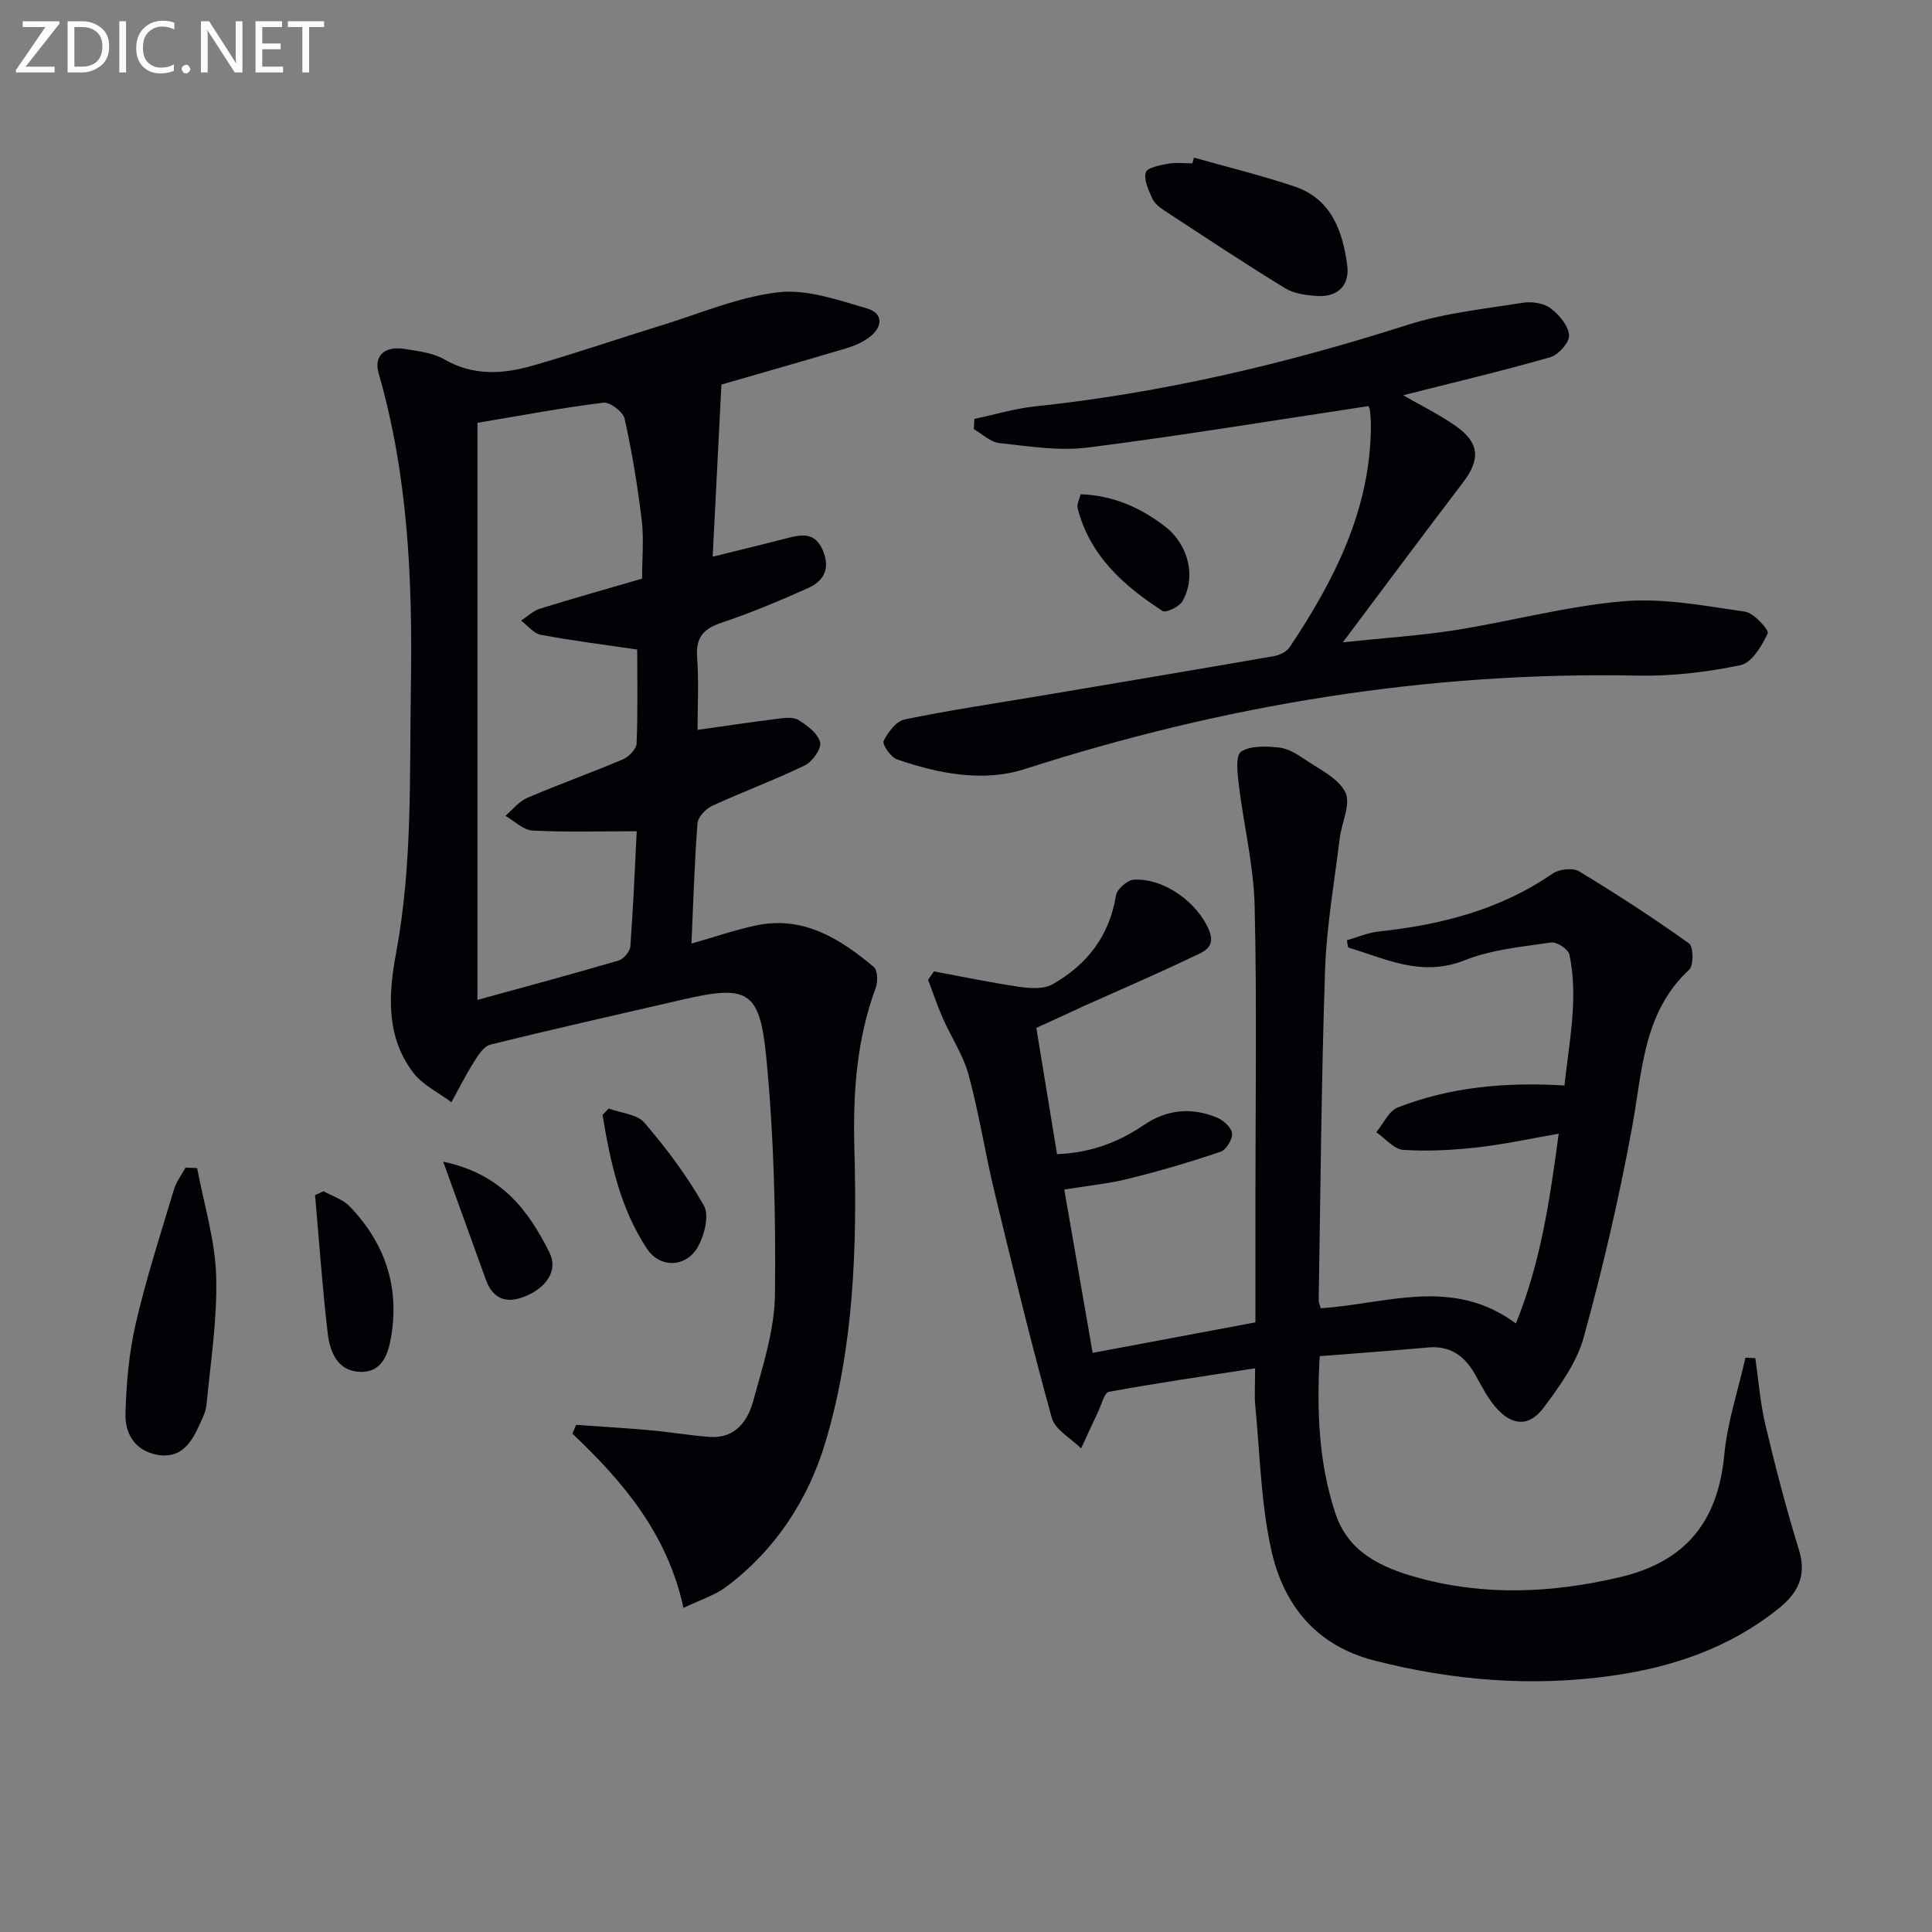
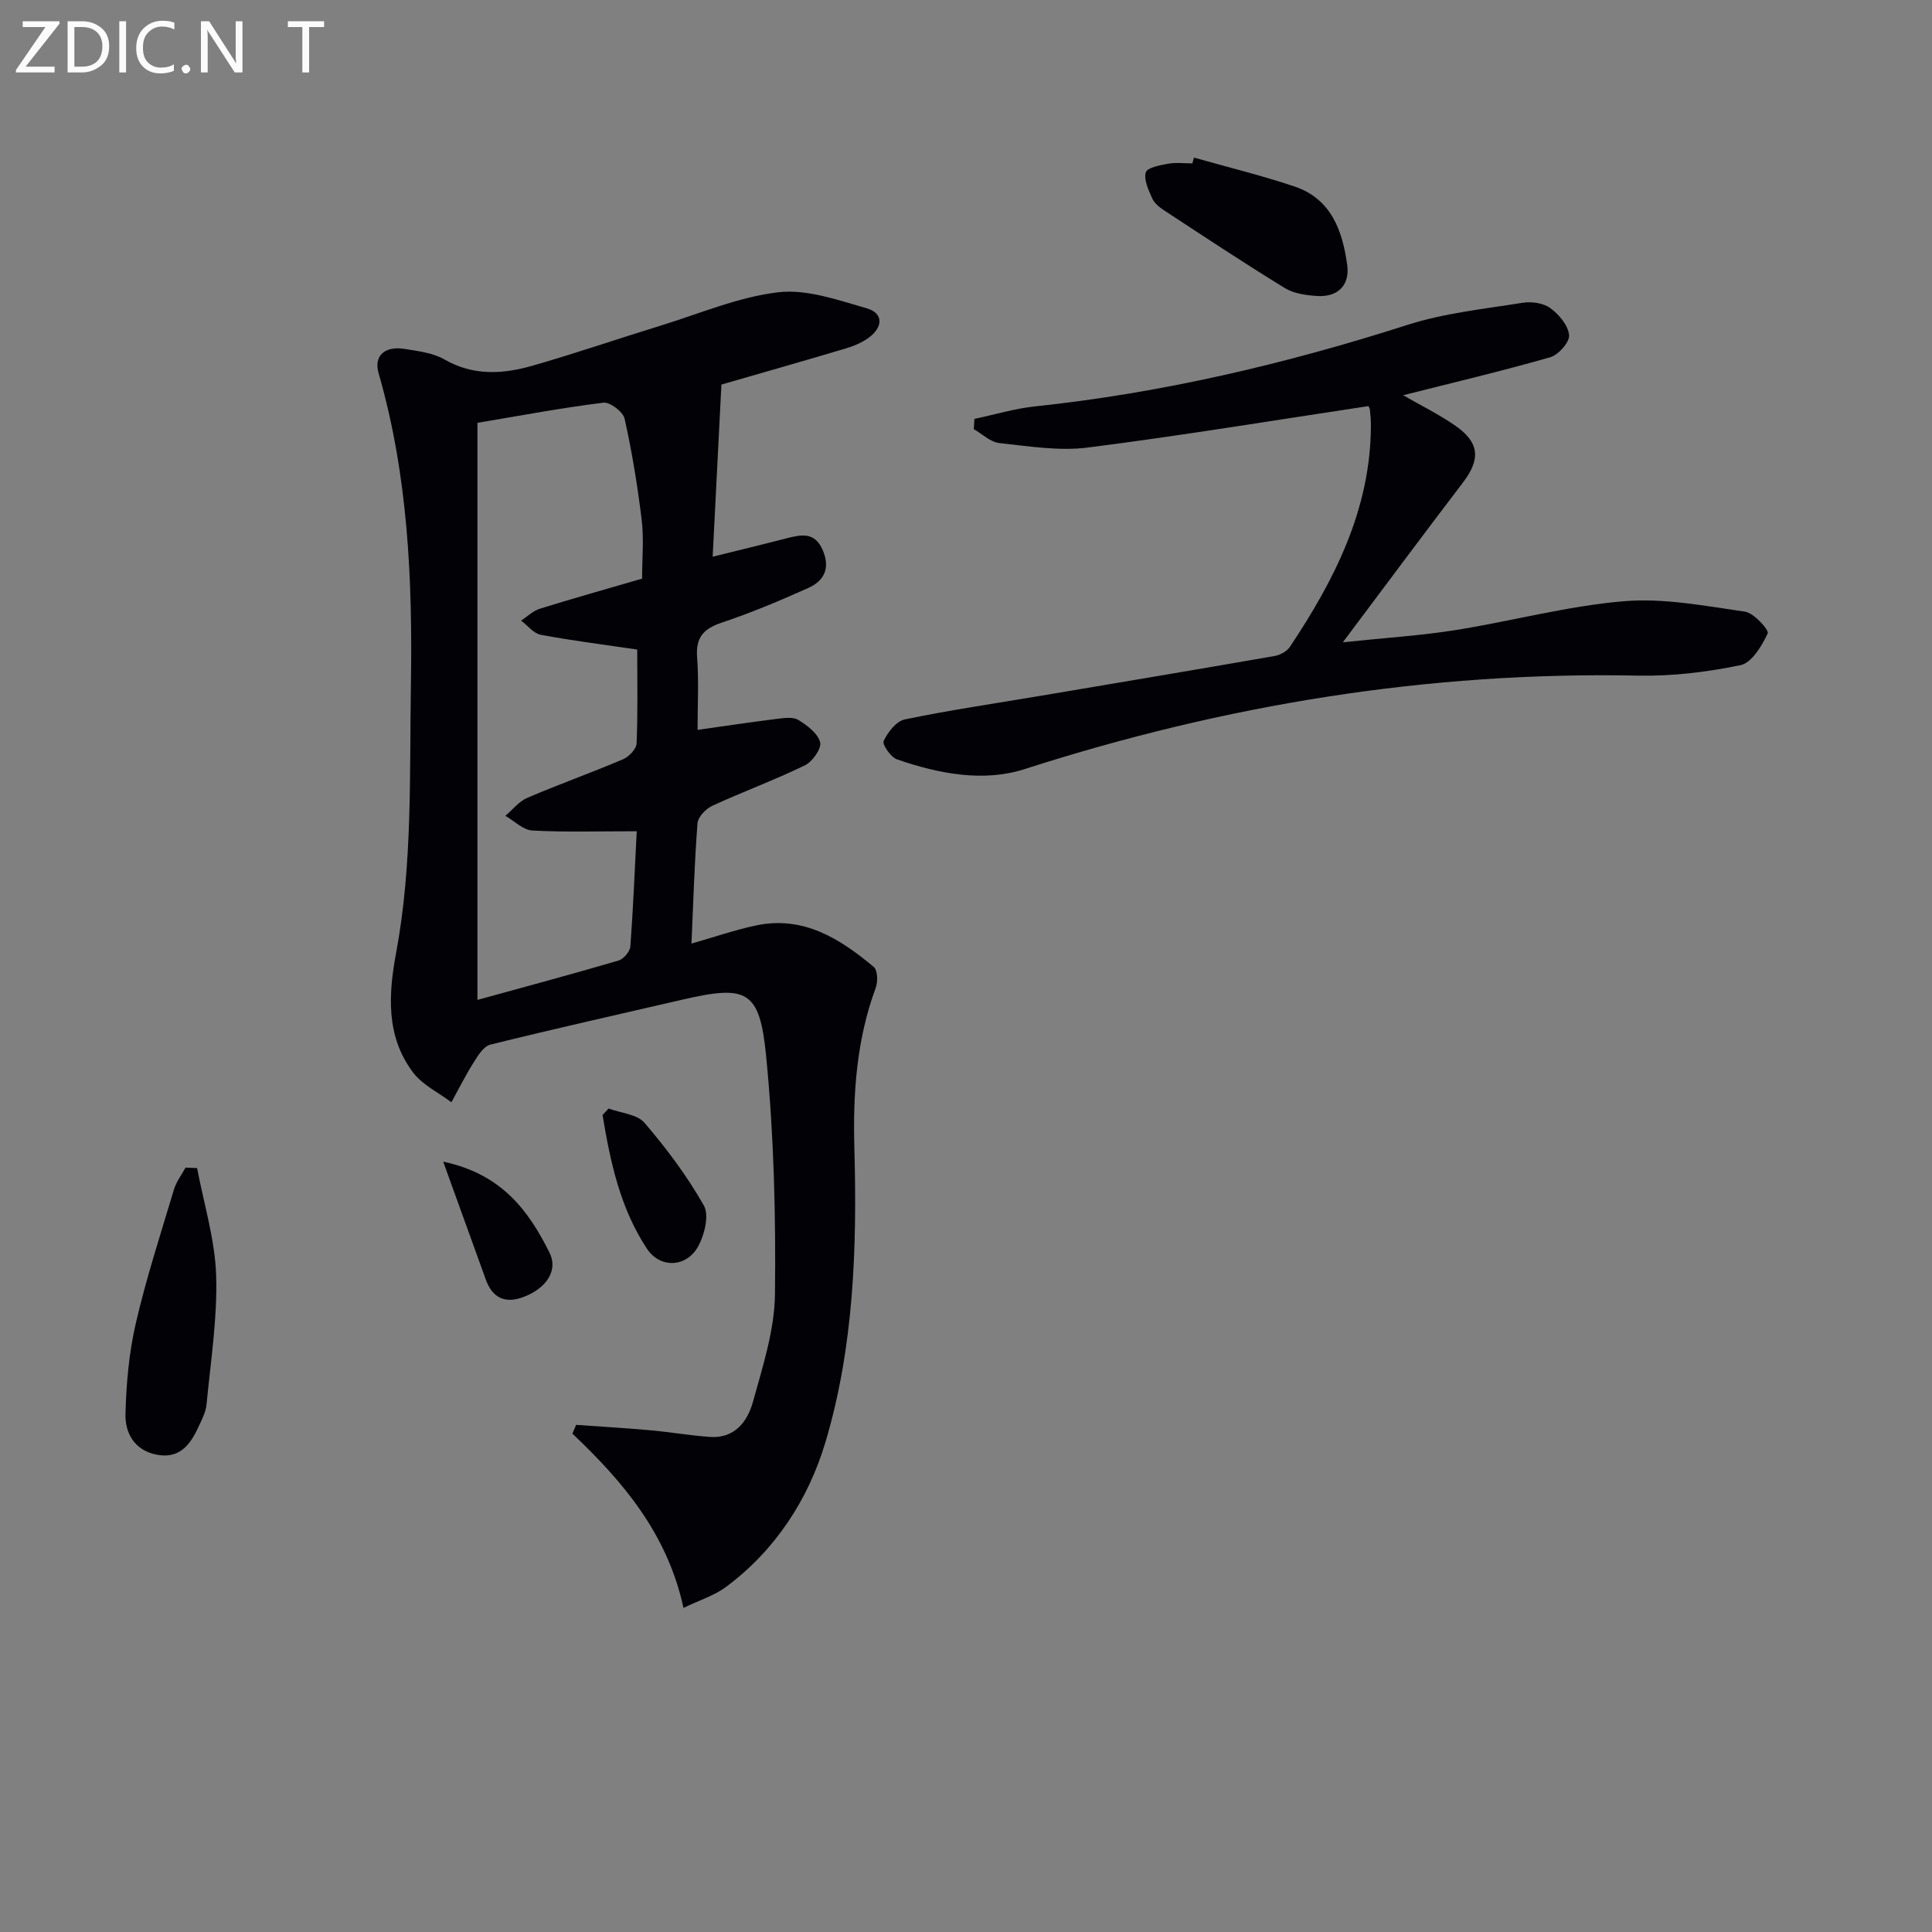
<svg xmlns="http://www.w3.org/2000/svg" enable-background="new 0 0 400 400" viewBox="0 0 400 400">
  <rect x="0" y="0" width="400" height="400" fill="#808080" stroke="none" />
  <g fill="#010106">
-     <path d="m214.56 212.81c1.45 8.8 2.84 17.28 4.29 26.14 6.87-.25 12.67-2.42 17.95-6.01 4.82-3.28 9.9-3.72 15.15-1.56 1.33.55 3.01 2.06 3.13 3.27.12 1.23-1.22 3.42-2.39 3.81-6.24 2.12-12.58 3.98-18.98 5.57-4.16 1.04-8.48 1.45-13.36 2.25 1.95 11.23 3.86 22.24 5.87 33.82 11.43-2.14 22.43-4.2 33.7-6.32 0-8.45 0-16.59 0-24.74 0-20.5.33-41-.16-61.48-.2-8.38-2.26-16.7-3.28-25.08-.28-2.33-.71-6.05.46-6.84 1.96-1.31 5.2-1.14 7.83-.88 1.87.19 3.77 1.35 5.39 2.47 3.01 2.06 6.93 3.87 8.38 6.81 1.19 2.41-.77 6.3-1.17 9.55-1.1 9.06-2.72 18.12-3.03 27.21-.77 22.79-.94 45.61-1.32 68.41-.01.47.23.94.41 1.65 13.43-.84 27.24-6.63 40.41 3.15 5.11-12.48 7.02-25.45 8.87-39.29-5.83 1.01-11.25 2.21-16.74 2.82-5.11.57-10.31.87-15.42.53-1.94-.13-3.75-2.38-5.61-3.66 1.47-1.76 2.6-4.4 4.47-5.13 10.84-4.21 22.23-5.29 34.5-4.54.95-9.15 2.93-18.04 1.02-27.11-.23-1.1-2.6-2.67-3.76-2.5-6.04.89-12.34 1.45-17.93 3.68-8.93 3.56-16.29-.31-24.12-2.64-.09-.5-.17-1-.26-1.5 2.18-.62 4.33-1.57 6.55-1.81 12.89-1.38 25.14-4.47 36.02-11.98 1.36-.94 4.2-1.27 5.5-.48 7.77 4.69 15.38 9.65 22.76 14.92.92.65.99 4.56.04 5.44-9.57 8.89-9.67 20.91-11.8 32.5-2.69 14.66-6.07 29.22-10.03 43.59-1.44 5.25-4.97 10.12-8.3 14.59-3.04 4.08-6.65 3.79-10.02-.18-1.7-2-2.89-4.43-4.2-6.74-2.16-3.8-5.13-5.96-9.73-5.54-7.39.67-14.8 1.2-22.42 1.8-.64 11.48-.19 22.21 3.26 32.59 2.67 8.04 9.54 11.19 16.94 13.24 13.92 3.86 27.81 3.23 41.83-.04 13.71-3.2 20.42-11.5 21.73-25.33.64-6.79 2.88-13.44 4.39-20.15.68.03 1.36.07 2.04.1.67 4.6 1.01 9.28 2.08 13.79 2.07 8.71 4.32 17.39 6.96 25.94 1.66 5.39-.31 8.97-4.25 12.13-10.15 8.15-21.99 12.15-34.67 13.92-16.52 2.3-32.8.96-48.95-3.16-12.27-3.13-18.97-11.7-21.45-23.19-2.09-9.65-2.3-19.72-3.25-29.61-.2-2.11-.03-4.25-.03-7.72-10.49 1.63-20.42 3.06-30.27 4.87-.96.18-1.54 2.66-2.23 4.1-1.2 2.53-2.35 5.08-3.53 7.61-2.08-2.08-5.37-3.83-6.06-6.29-4.29-15.5-8.09-31.14-11.87-46.78-1.94-8.05-3.19-16.27-5.36-24.26-1.11-4.08-3.6-7.78-5.33-11.71-1.15-2.6-2.05-5.31-3.06-7.97.4-.58.81-1.16 1.21-1.74 5.91 1.09 11.8 2.33 17.75 3.2 2.22.32 4.98.5 6.78-.52 7.13-4.04 11.82-10 13.16-18.42.21-1.3 2.36-3.17 3.7-3.25 6.26-.36 13.26 4.75 15.61 10.57 1.47 3.65-1.54 4.48-3.5 5.43-7.33 3.53-14.82 6.73-22.24 10.06-3.29 1.53-6.58 3.04-10.06 4.62z" />
    <path d="m149.36 79.62c-.63 12.37-1.21 23.7-1.81 35.64 5.44-1.35 10.4-2.54 15.34-3.82 3.07-.79 5.84-1.34 7.47 2.51 1.59 3.76.22 6.33-3.03 7.79-5.88 2.64-11.85 5.14-17.96 7.19-3.77 1.27-5.35 3.09-5.04 7.17.37 4.95.09 9.94.09 15.01 5.79-.81 11.12-1.62 16.47-2.28 1.46-.18 3.3-.45 4.4.23 1.83 1.13 4.04 2.78 4.51 4.62.33 1.29-1.6 4.02-3.16 4.78-6.27 3.04-12.84 5.46-19.17 8.37-1.34.62-2.96 2.31-3.06 3.62-.63 8.1-.86 16.23-1.25 24.91 4.7-1.34 8.96-2.82 13.34-3.75 9.79-2.08 17.38 2.71 24.4 8.58.81.68.88 3.06.41 4.32-3.98 10.79-4.74 21.89-4.42 33.29.56 20.49-.1 41.05-5.99 60.78-3.53 11.82-10.34 22.35-20.58 29.97-2.42 1.8-5.49 2.74-8.81 4.35-3.33-15.33-12.49-26.13-23-36.08.26-.61.52-1.21.77-1.82 5.12.37 10.24.66 15.35 1.12 4.13.37 8.24 1.09 12.37 1.38 5.13.36 7.78-3.23 8.9-7.29 2.02-7.32 4.47-14.85 4.55-22.31.19-16.42-.23-32.93-1.83-49.26-1.34-13.69-3.99-14.76-17.4-11.66-13.24 3.06-26.51 6.03-39.7 9.3-1.39.34-2.56 2.26-3.46 3.69-1.68 2.66-3.08 5.48-4.6 8.24-2.67-2.01-5.95-3.56-7.9-6.12-5.7-7.49-5.15-16.25-3.54-24.86 3.41-18.3 2.75-36.77 3.05-55.23.35-21.87-.57-43.53-6.68-64.72-1.05-3.63 1.27-5.72 5.46-5.03 2.77.46 5.79.8 8.15 2.16 5.99 3.46 12.13 3.06 18.26 1.3 8.92-2.55 17.7-5.58 26.57-8.31 8.07-2.48 16.05-5.92 24.31-6.89 5.91-.69 12.34 1.61 18.32 3.33 3.51 1.01 3.32 3.89.49 6.01-1.41 1.06-3.16 1.79-4.87 2.3-8.88 2.65-17.81 5.18-25.72 7.47zm-17.53 92.48c-7.68 0-14.66.22-21.61-.15-1.91-.1-3.73-1.98-5.59-3.04 1.5-1.27 2.8-2.98 4.53-3.72 6.55-2.81 13.27-5.2 19.83-7.99 1.23-.52 2.76-2.13 2.81-3.29.27-6.45.13-12.92.13-19.43-6.92-1.02-13.47-1.84-19.95-3.05-1.5-.28-2.74-1.92-4.09-2.94 1.29-.84 2.47-2.02 3.88-2.46 6.95-2.16 13.96-4.13 21.17-6.23 0-4.18.39-8.2-.08-12.13-.85-7.04-2-14.06-3.54-20.98-.32-1.42-3.02-3.48-4.38-3.32-8.5 1.04-16.94 2.64-26.09 4.17v119.48c9.78-2.69 19.53-5.31 29.21-8.15 1.05-.31 2.37-1.86 2.45-2.93.58-7.75.89-15.52 1.32-23.84z" />
    <path d="m283.3 84.08c-19.76 2.98-38.88 6.14-58.09 8.58-5.98.76-12.24-.28-18.32-.93-1.84-.2-3.52-1.88-5.27-2.88.04-.71.08-1.41.12-2.12 4.16-.88 8.28-2.13 12.48-2.58 26.36-2.79 51.97-8.81 77.2-16.89 7.65-2.45 15.83-3.29 23.81-4.57 1.85-.3 4.29.04 5.73 1.09 1.8 1.31 3.71 3.58 3.9 5.6.14 1.45-2.2 4.1-3.9 4.58-9.99 2.87-20.12 5.25-30.45 7.87 3.65 2.11 7.44 3.96 10.86 6.35 4.99 3.49 5.16 6.95 1.52 11.72-8.05 10.55-15.96 21.2-24.87 33.08 8.8-.93 16.12-1.38 23.34-2.53 11.63-1.85 23.11-4.98 34.79-5.97 8.27-.7 16.81.96 25.14 2.16 1.85.27 5.01 3.81 4.69 4.5-1.2 2.58-3.3 6.09-5.61 6.57-6.94 1.44-14.16 2.31-21.24 2.17-43.47-.88-85.65 6.05-126.98 19.35-8.59 2.76-17.82.96-26.41-2-1.3-.45-3.13-3.09-2.79-3.81.86-1.82 2.61-4.11 4.37-4.47 9.25-1.92 18.62-3.29 27.94-4.86 16.19-2.73 32.39-5.44 48.57-8.26 1.17-.2 2.59-.94 3.22-1.89 9.23-13.84 16.66-28.39 16.78-45.59.01-1.16-.07-2.33-.2-3.48-.07-.47-.38-.9-.33-.79z" />
    <path d="m40.81 241.84c1.39 7.4 3.7 14.77 3.94 22.21.28 8.88-1.14 17.83-1.99 26.74-.15 1.59-.99 3.16-1.68 4.66-1.7 3.7-3.97 6.68-8.73 5.71-4.55-.93-6.47-4.49-6.37-8.41.16-6.27.72-12.64 2.13-18.74 2.16-9.35 5.14-18.51 7.9-27.72.48-1.61 1.59-3.04 2.4-4.55.81.03 1.61.07 2.4.1z" />
    <path d="m247.2 32.63c6.94 1.97 13.96 3.68 20.79 5.97 7.64 2.57 9.98 9.19 10.94 16.33.55 4.15-1.98 6.63-6.24 6.35-2.27-.15-4.81-.49-6.68-1.64-8.47-5.19-16.75-10.68-25.06-16.13-.95-.62-1.97-1.48-2.41-2.47-.75-1.71-1.77-3.82-1.31-5.36.29-.99 2.98-1.48 4.67-1.79 1.61-.29 3.31-.06 4.97-.06.11-.4.22-.8.33-1.2z" />
-     <path d="m66.99 246.63c1.81 1.02 3.99 1.68 5.38 3.12 7.2 7.44 10.32 16.41 8.66 26.7-.57 3.54-1.7 7.7-6.42 7.58-4.73-.12-6.31-4.13-6.76-7.98-1.11-9.51-1.78-19.07-2.62-28.61.58-.28 1.17-.54 1.76-.81z" />
    <path d="m126.01 229.51c2.53.94 5.91 1.17 7.44 2.97 4.56 5.32 8.82 11.02 12.27 17.1 1.14 2 .16 6.01-1.14 8.41-2.39 4.43-7.88 4.7-10.63.55-5.56-8.39-7.59-18.01-9.2-27.7.42-.44.84-.89 1.26-1.33z" />
    <path d="m91.76 240.51c12.19 2.58 17.68 10.2 22 18.81 1.86 3.71-.64 7.39-5.3 9.18-3.82 1.46-6.47.3-7.87-3.56-2.79-7.72-5.57-15.43-8.83-24.43z" />
-     <path d="m223.74 102.33c6.72.24 12.35 2.74 17.46 6.66 4.8 3.69 6.55 10.41 3.6 15.5-.66 1.14-3.39 2.45-4.09 2.01-8.07-5.21-15.09-11.46-17.6-21.29-.21-.83.39-1.86.63-2.88z" />
  </g>
  <path d="m12.4 4.8-7.1 9h6v1.2h-8v-.5l6.1-8.9h-4.7v-1.2h7.6v.4z" fill="#fafbfa" />
  <path d="m14 14v-9.6h3c1.6 0 2.9.5 4 1.4s1.6 2.2 1.6 3.8-.5 3-1.6 3.9-2.4 1.5-4 1.5h-3zm1.4-8.4v8.2h1.6c1.3 0 2.4-.4 3.1-1.1s1.1-1.8 1.1-3.1-.4-2.3-1.2-3-1.8-1-3.1-1z" fill="#fafbfa" />
  <path d="m26.1 4.4v10.6h-1.4v-10.6z" fill="#fafbfa" />
  <path d="m36.1 14.6c-.8.4-1.8.6-2.9.6-1.5 0-2.7-.5-3.6-1.4s-1.4-2.2-1.4-3.8c0-1.7.5-3.1 1.5-4.1s2.3-1.6 3.9-1.6c1 0 1.8.1 2.5.4v1.4c-.8-.4-1.6-.6-2.5-.6-1.2 0-2.1.4-2.9 1.2s-1.1 1.8-1.1 3.2c0 1.3.3 2.3 1 3s1.6 1.1 2.7 1.1c1 0 2-.2 2.7-.7v1.3z" fill="#fafbfa" />
  <path d="m37.6 14.3c0-.2.1-.5.3-.6s.4-.3.6-.3c.3 0 .5.1.6.3s.3.4.3.6-.1.4-.3.6-.4.3-.6.3c-.3 0-.5-.1-.6-.3s-.3-.4-.3-.6z" fill="#fafbfa" />
  <path d="m50.2 15h-1.6l-5.3-8.2c-.2-.2-.3-.5-.4-.7 0 .2.1.7.1 1.5v7.4h-1.4v-10.6h1.7l5.2 8.1c.2.4.4.6.4.7 0-.3-.1-.8-.1-1.5v-7.3h1.4z" fill="#fafbfa" />
-   <path d="m58.6 15h-5.7v-10.6h5.5v1.2h-4.1v3.4h3.8v1.2h-3.8v3.6h4.3z" fill="#fafbfa" />
  <path d="m67.1 5.6h-3.1v9.4h-1.4v-9.4h-3v-1.2h7.5z" fill="#fafbfa" />
</svg>